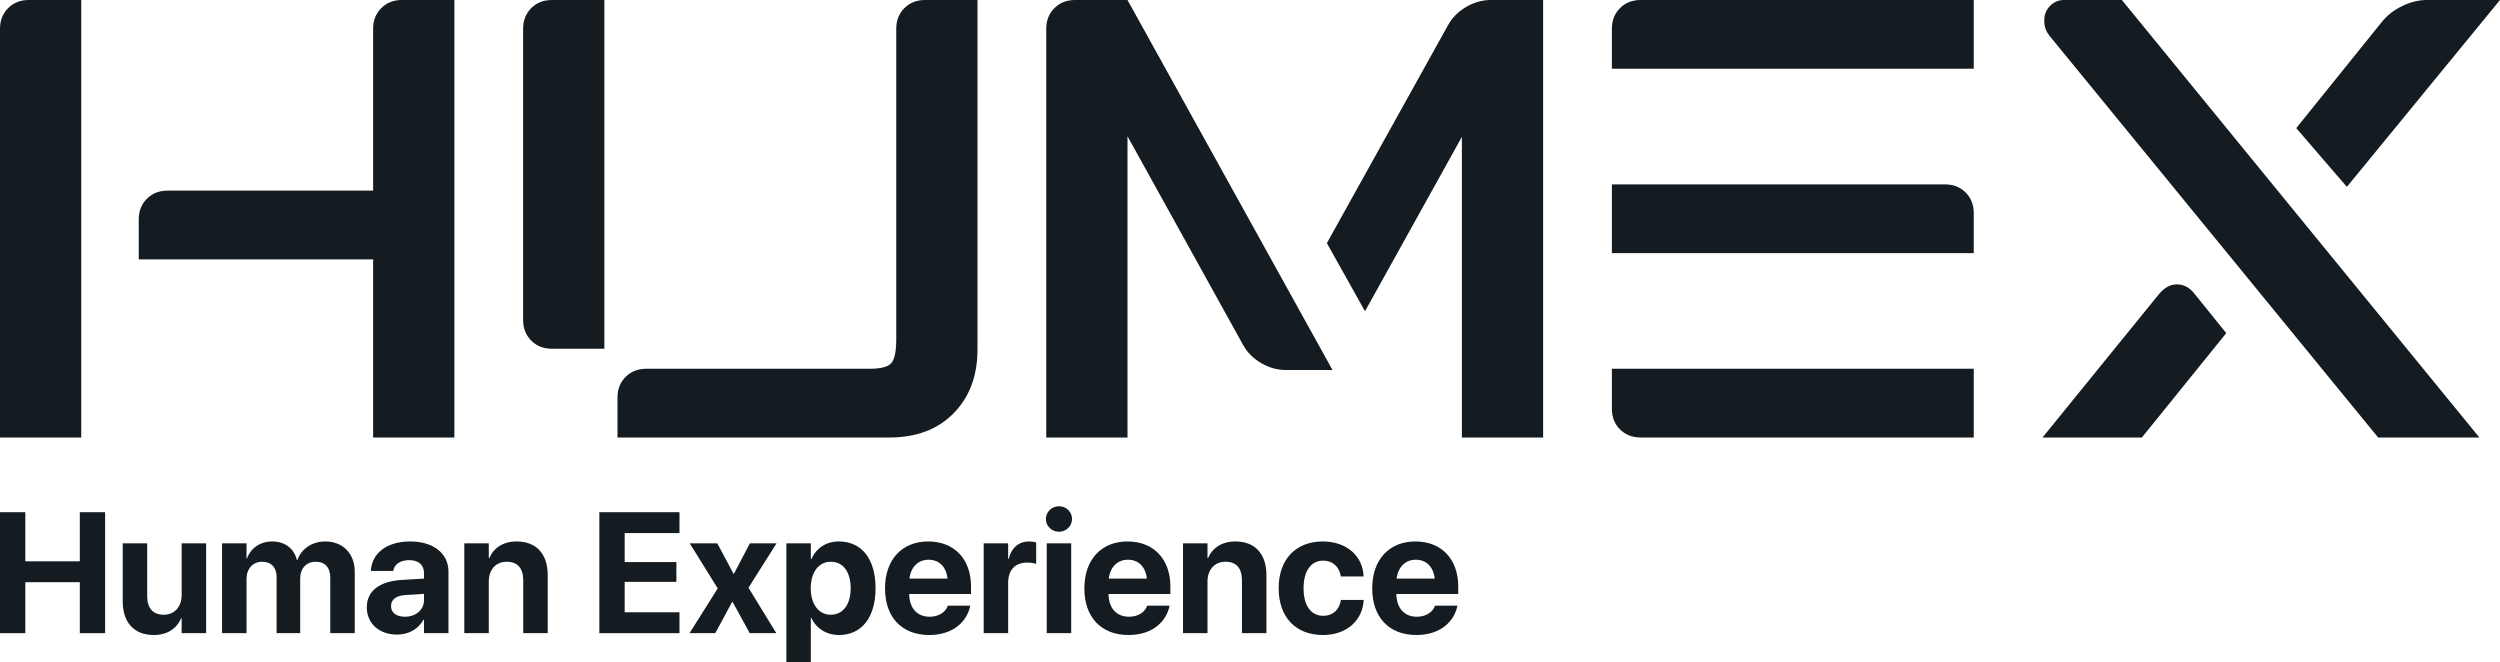
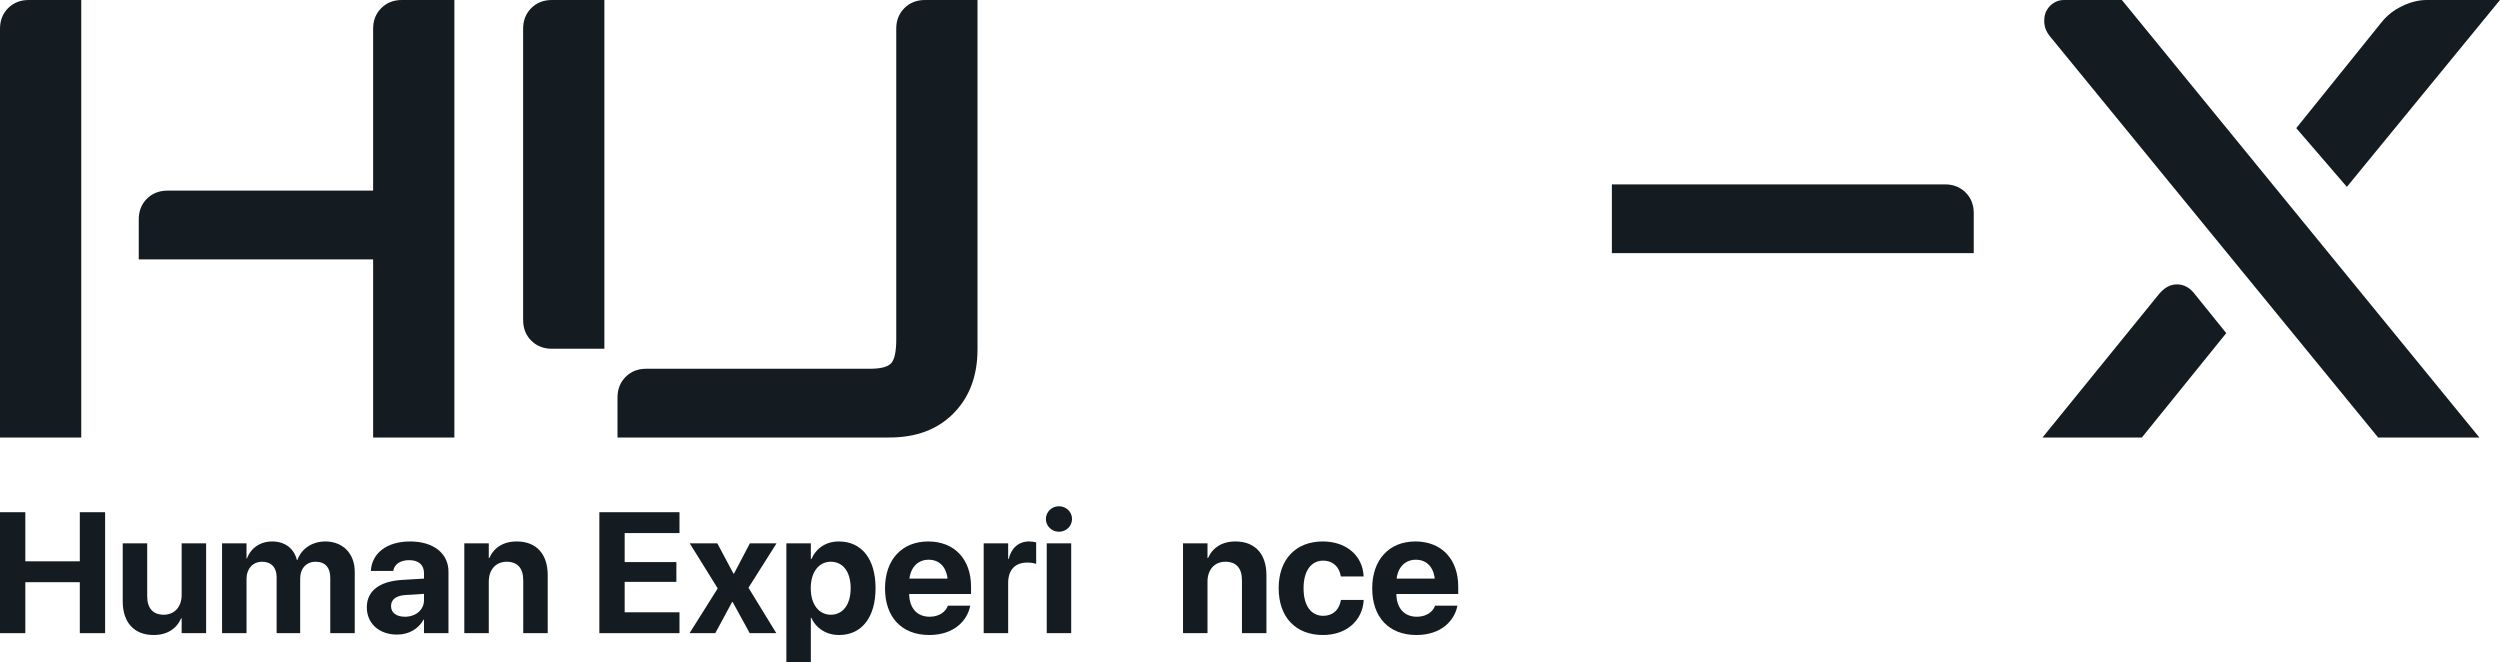
<svg xmlns="http://www.w3.org/2000/svg" width="800" height="212" viewBox="0 0 800 212" fill="none">
  <path d="M26 0V140H0V9.2C0 6.533 0.867 4.333 2.6 2.6C4.333 0.867 6.533 0 9.2 0H26ZM145.4 0V140H119.4V83H44.4V70.2C44.4 67.533 45.267 65.333 47 63.6C48.733 61.867 50.933 61 53.6 61H119.4V9.2C119.4 6.533 120.267 4.333 122 2.6C123.733 0.867 125.933 0 128.6 0H145.4Z" fill="#141C21" />
  <path d="M278.4 118C281.867 118 284.133 117.4 285.2 116.2C286.267 115 286.8 112.467 286.8 108.6V9.2C286.8 6.533 287.667 4.333 289.4 2.6C291.133 0.867 293.333 0 296 0H312.8V111.8C312.8 120.333 310.2 127.2 305 132.4C299.933 137.467 293.133 140 284.6 140H197.6V127.2C197.6 124.533 198.467 122.333 200.2 120.6C201.933 118.867 204.133 118 206.8 118H278.4ZM167.4 9.2C167.4 6.533 168.267 4.333 170 2.6C171.733 0.867 173.933 0 176.6 0H193.4V111.6H176.6C173.933 111.6 171.733 110.733 170 109C168.267 107.267 167.4 105.067 167.4 102.4V9.2Z" fill="#141C21" />
-   <path d="M493.8 0V140H467.8V43.8L436.8 99.6L424.6 77.8L463.4 8C464.733 5.6 466.666 3.667 469.2 2.2C471.733 0.733 474.333 0 477 0H493.8ZM426.4 118.4H411.4C408.733 118.4 406.133 117.667 403.6 116.2C401.066 114.733 399.133 112.8 397.8 110.4L360.8 43.6V140H334.8V9.2C334.8 6.533 335.666 4.333 337.4 2.6C339.133 0.867 341.333 0 344 0H360.8L426.4 118.4Z" fill="#141C21" />
-   <path d="M631.6 0V22L515.8 22V9.2C515.8 6.533 516.666 4.333 518.4 2.6C520.133 0.867 522.333 0 525 0L631.6 0Z" fill="#141C21" />
  <path d="M515.8 59V81H631.6V68.2C631.6 65.533 630.733 63.333 629 61.6C627.266 59.867 625.066 59 622.4 59L515.8 59Z" fill="#141C21" />
-   <path d="M631.6 140V118H515.8V130.8C515.8 133.467 516.666 135.667 518.4 137.4C520.133 139.133 522.333 140 525 140H631.6Z" fill="#141C21" />
  <path d="M679 0L793.4 140H761L655.8 11.4C654.867 10.2 654.333 8.933 654.2 7.6C654.067 6.267 654.2 5.067 654.6 4C655.133 2.8 655.867 1.867 656.8 1.2C657.867 0.4 659.067 0 660.4 0H679ZM800 0L751 59.8L734.8 41L762.2 7C763.933 4.867 766.067 3.2 768.6 2C771.267 0.667 773.933 0 776.6 0H800ZM712.4 106.6L685.4 140H653.6L690.8 94.2C692.533 92.067 694.467 91 696.6 91C698.867 91 700.8 92.067 702.4 94.2L712.4 106.6Z" fill="#141C21" />
  <path d="M0 202.612V163.905H8.101V179.623H25.537V163.905H33.637V202.612H25.537V186.303H8.101V202.612H0Z" fill="#141C21" />
  <path d="M49.195 203.202C42.865 203.202 39.27 199.151 39.27 192.418V173.856H47.103V190.782C47.103 194.538 48.873 196.71 52.387 196.71C55.901 196.71 58.128 194.135 58.128 190.38V173.856H65.96V202.612H58.128V197.864H57.967C56.491 201.163 53.541 203.202 49.195 203.202Z" fill="#141C21" />
  <path d="M71.057 202.612V173.856H78.889V178.685H79.05C80.231 175.412 83.235 173.266 87.098 173.266C91.121 173.266 94.045 175.412 95.011 179.194H95.172C96.459 175.573 99.893 173.266 104.104 173.266C109.737 173.266 113.519 177.156 113.519 182.95V202.612H105.687V184.908C105.687 181.582 104.024 179.758 100.992 179.758C98.015 179.758 96.057 181.93 96.057 185.122V202.612H88.519V184.666C88.519 181.582 86.776 179.758 83.879 179.758C80.901 179.758 78.889 182.011 78.889 185.256V202.612H71.057Z" fill="#141C21" />
  <path d="M127.039 203.068C121.271 203.068 117.382 199.446 117.382 194.377V194.323C117.382 189.092 121.432 186.034 128.568 185.578L135.676 185.149V183.379C135.676 180.83 134.013 179.248 130.955 179.248C128.031 179.248 126.261 180.616 125.885 182.467L125.832 182.708H118.67L118.696 182.386C119.126 177.075 123.686 173.266 131.277 173.266C138.707 173.266 143.509 177.102 143.509 182.896V202.612H135.676V198.32H135.515C133.879 201.27 130.821 203.068 127.039 203.068ZM125.134 193.974C125.134 196.093 126.878 197.354 129.587 197.354C133.101 197.354 135.676 195.101 135.676 192.097V190.031L129.748 190.407C126.717 190.594 125.134 191.882 125.134 193.921V193.974Z" fill="#141C21" />
  <path d="M148.578 202.612V173.856H156.411V178.577H156.572C158.047 175.278 160.998 173.266 165.343 173.266C171.674 173.266 175.268 177.317 175.268 184.049V202.612H167.436V185.659C167.436 181.903 165.665 179.758 162.151 179.758C158.637 179.758 156.411 182.333 156.411 186.088V202.612H148.578Z" fill="#141C21" />
  <path d="M191.792 202.612V163.905H217.436V170.584H199.893V179.865H216.443V186.195H199.893V195.932H217.436V202.612H191.792Z" fill="#141C21" />
  <path d="M220.655 202.612L229.667 188.288L220.708 173.856H229.533L234.71 183.567H234.871L239.968 173.856H248.498L239.512 188.073L248.417 202.612H239.914L234.442 192.633H234.281L228.889 202.612H220.655Z" fill="#141C21" />
  <path d="M251.636 212V173.856H259.469V178.872H259.657C261.212 175.385 264.351 173.266 268.428 173.266C275.724 173.266 280.177 178.845 280.177 188.207V188.234C280.177 197.569 275.724 203.202 268.535 203.202C264.431 203.202 261.186 201.109 259.63 197.703H259.469V212H251.636ZM265.853 196.71C269.742 196.71 272.21 193.465 272.21 188.234V188.207C272.21 182.95 269.742 179.758 265.853 179.758C262.044 179.758 259.442 183.03 259.442 188.234V188.261C259.442 193.438 262.044 196.71 265.853 196.71Z" fill="#141C21" />
  <path d="M297.344 203.202C288.546 203.202 283.208 197.488 283.208 188.288V188.261C283.208 179.114 288.6 173.266 297.023 173.266C305.445 173.266 310.73 178.98 310.73 187.671V190.085H290.933C291.014 194.672 293.509 197.354 297.505 197.354C300.724 197.354 302.682 195.584 303.246 193.974L303.299 193.813H310.488L310.408 194.108C309.523 198.347 305.553 203.202 297.344 203.202ZM297.157 179.114C293.938 179.114 291.524 181.26 291.014 185.149H303.219C302.736 181.179 300.402 179.114 297.157 179.114Z" fill="#141C21" />
  <path d="M314.78 202.612V173.856H322.613V178.872H322.774C323.632 175.332 325.966 173.266 329.319 173.266C330.177 173.266 330.982 173.4 331.572 173.561V180.455C330.928 180.187 329.855 180.026 328.729 180.026C324.866 180.026 322.613 182.333 322.613 186.517V202.612H314.78Z" fill="#141C21" />
  <path d="M338.868 170.155C336.508 170.155 334.683 168.304 334.683 166.077C334.683 163.851 336.508 162 338.868 162C341.229 162 343.053 163.851 343.053 166.077C343.053 168.304 341.229 170.155 338.868 170.155ZM334.952 202.612V173.856H342.784V202.612H334.952Z" fill="#141C21" />
-   <path d="M361.132 203.202C352.334 203.202 346.996 197.488 346.996 188.288V188.261C346.996 179.114 352.387 173.266 360.81 173.266C369.233 173.266 374.517 178.98 374.517 187.671V190.085H354.721C354.802 194.672 357.296 197.354 361.293 197.354C364.512 197.354 366.47 195.584 367.033 193.974L367.087 193.813H374.276L374.195 194.108C373.31 198.347 369.34 203.202 361.132 203.202ZM360.944 179.114C357.725 179.114 355.311 181.26 354.802 185.149H367.006C366.524 181.179 364.19 179.114 360.944 179.114Z" fill="#141C21" />
  <path d="M378.568 202.612V173.856H386.4V178.577H386.561C388.036 175.278 390.987 173.266 395.333 173.266C401.663 173.266 405.258 177.317 405.258 184.049V202.612H397.425V185.659C397.425 181.903 395.655 179.758 392.141 179.758C388.627 179.758 386.4 182.333 386.4 186.088V202.612H378.568Z" fill="#141C21" />
  <path d="M423.364 203.202C414.592 203.202 409.174 197.488 409.174 188.207V188.18C409.174 178.98 414.673 173.266 423.283 173.266C431.089 173.266 436.052 178.068 436.347 184.291V184.479H429.077L429.024 184.237C428.541 181.501 426.636 179.409 423.391 179.409C419.555 179.409 417.141 182.708 417.141 188.207V188.234C417.141 193.867 419.555 197.059 423.417 197.059C426.556 197.059 428.514 195.128 429.05 192.231L429.077 191.989H436.373V192.15C435.998 198.427 431.035 203.202 423.364 203.202Z" fill="#141C21" />
  <path d="M453.246 203.202C444.447 203.202 439.109 197.488 439.109 188.288V188.261C439.109 179.114 444.501 173.266 452.924 173.266C461.347 173.266 466.631 178.98 466.631 187.671V190.085H446.835C446.915 194.672 449.41 197.354 453.407 197.354C456.626 197.354 458.584 195.584 459.147 193.974L459.201 193.813H466.389L466.309 194.108C465.424 198.347 461.454 203.202 453.246 203.202ZM453.058 179.114C449.839 179.114 447.425 181.26 446.915 185.149H459.12C458.637 181.179 456.304 179.114 453.058 179.114Z" fill="#141C21" />
</svg>